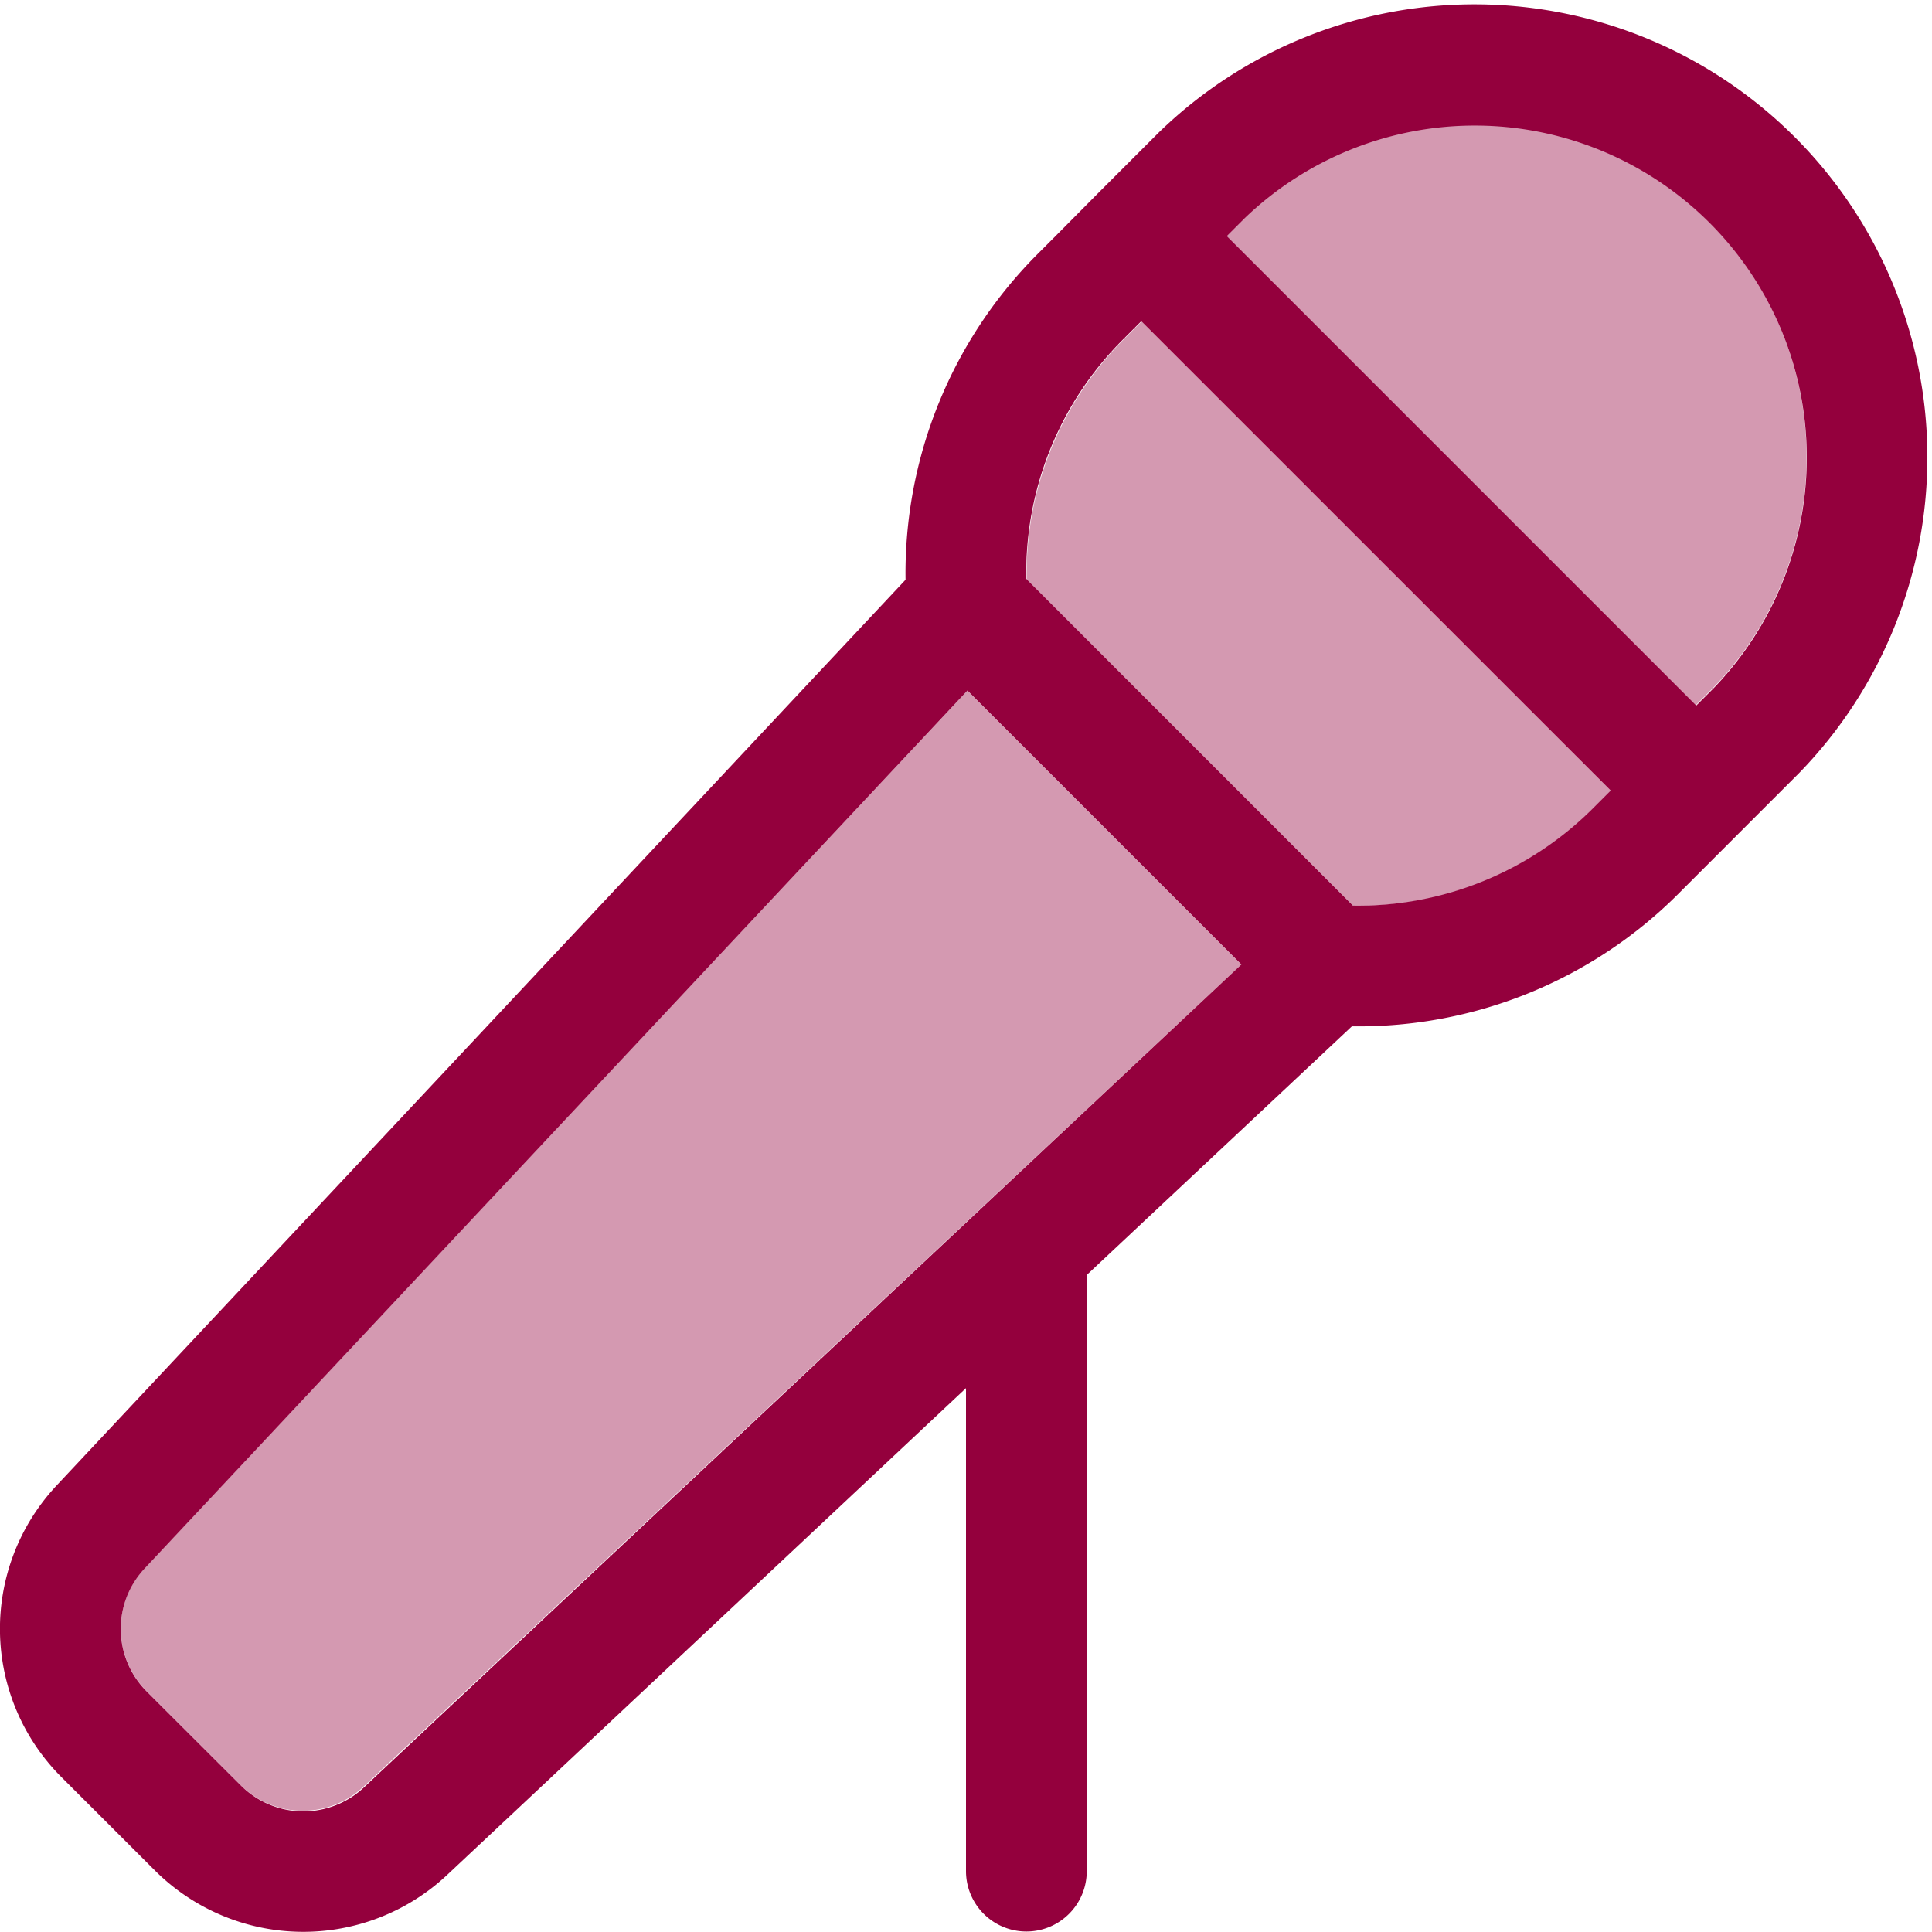
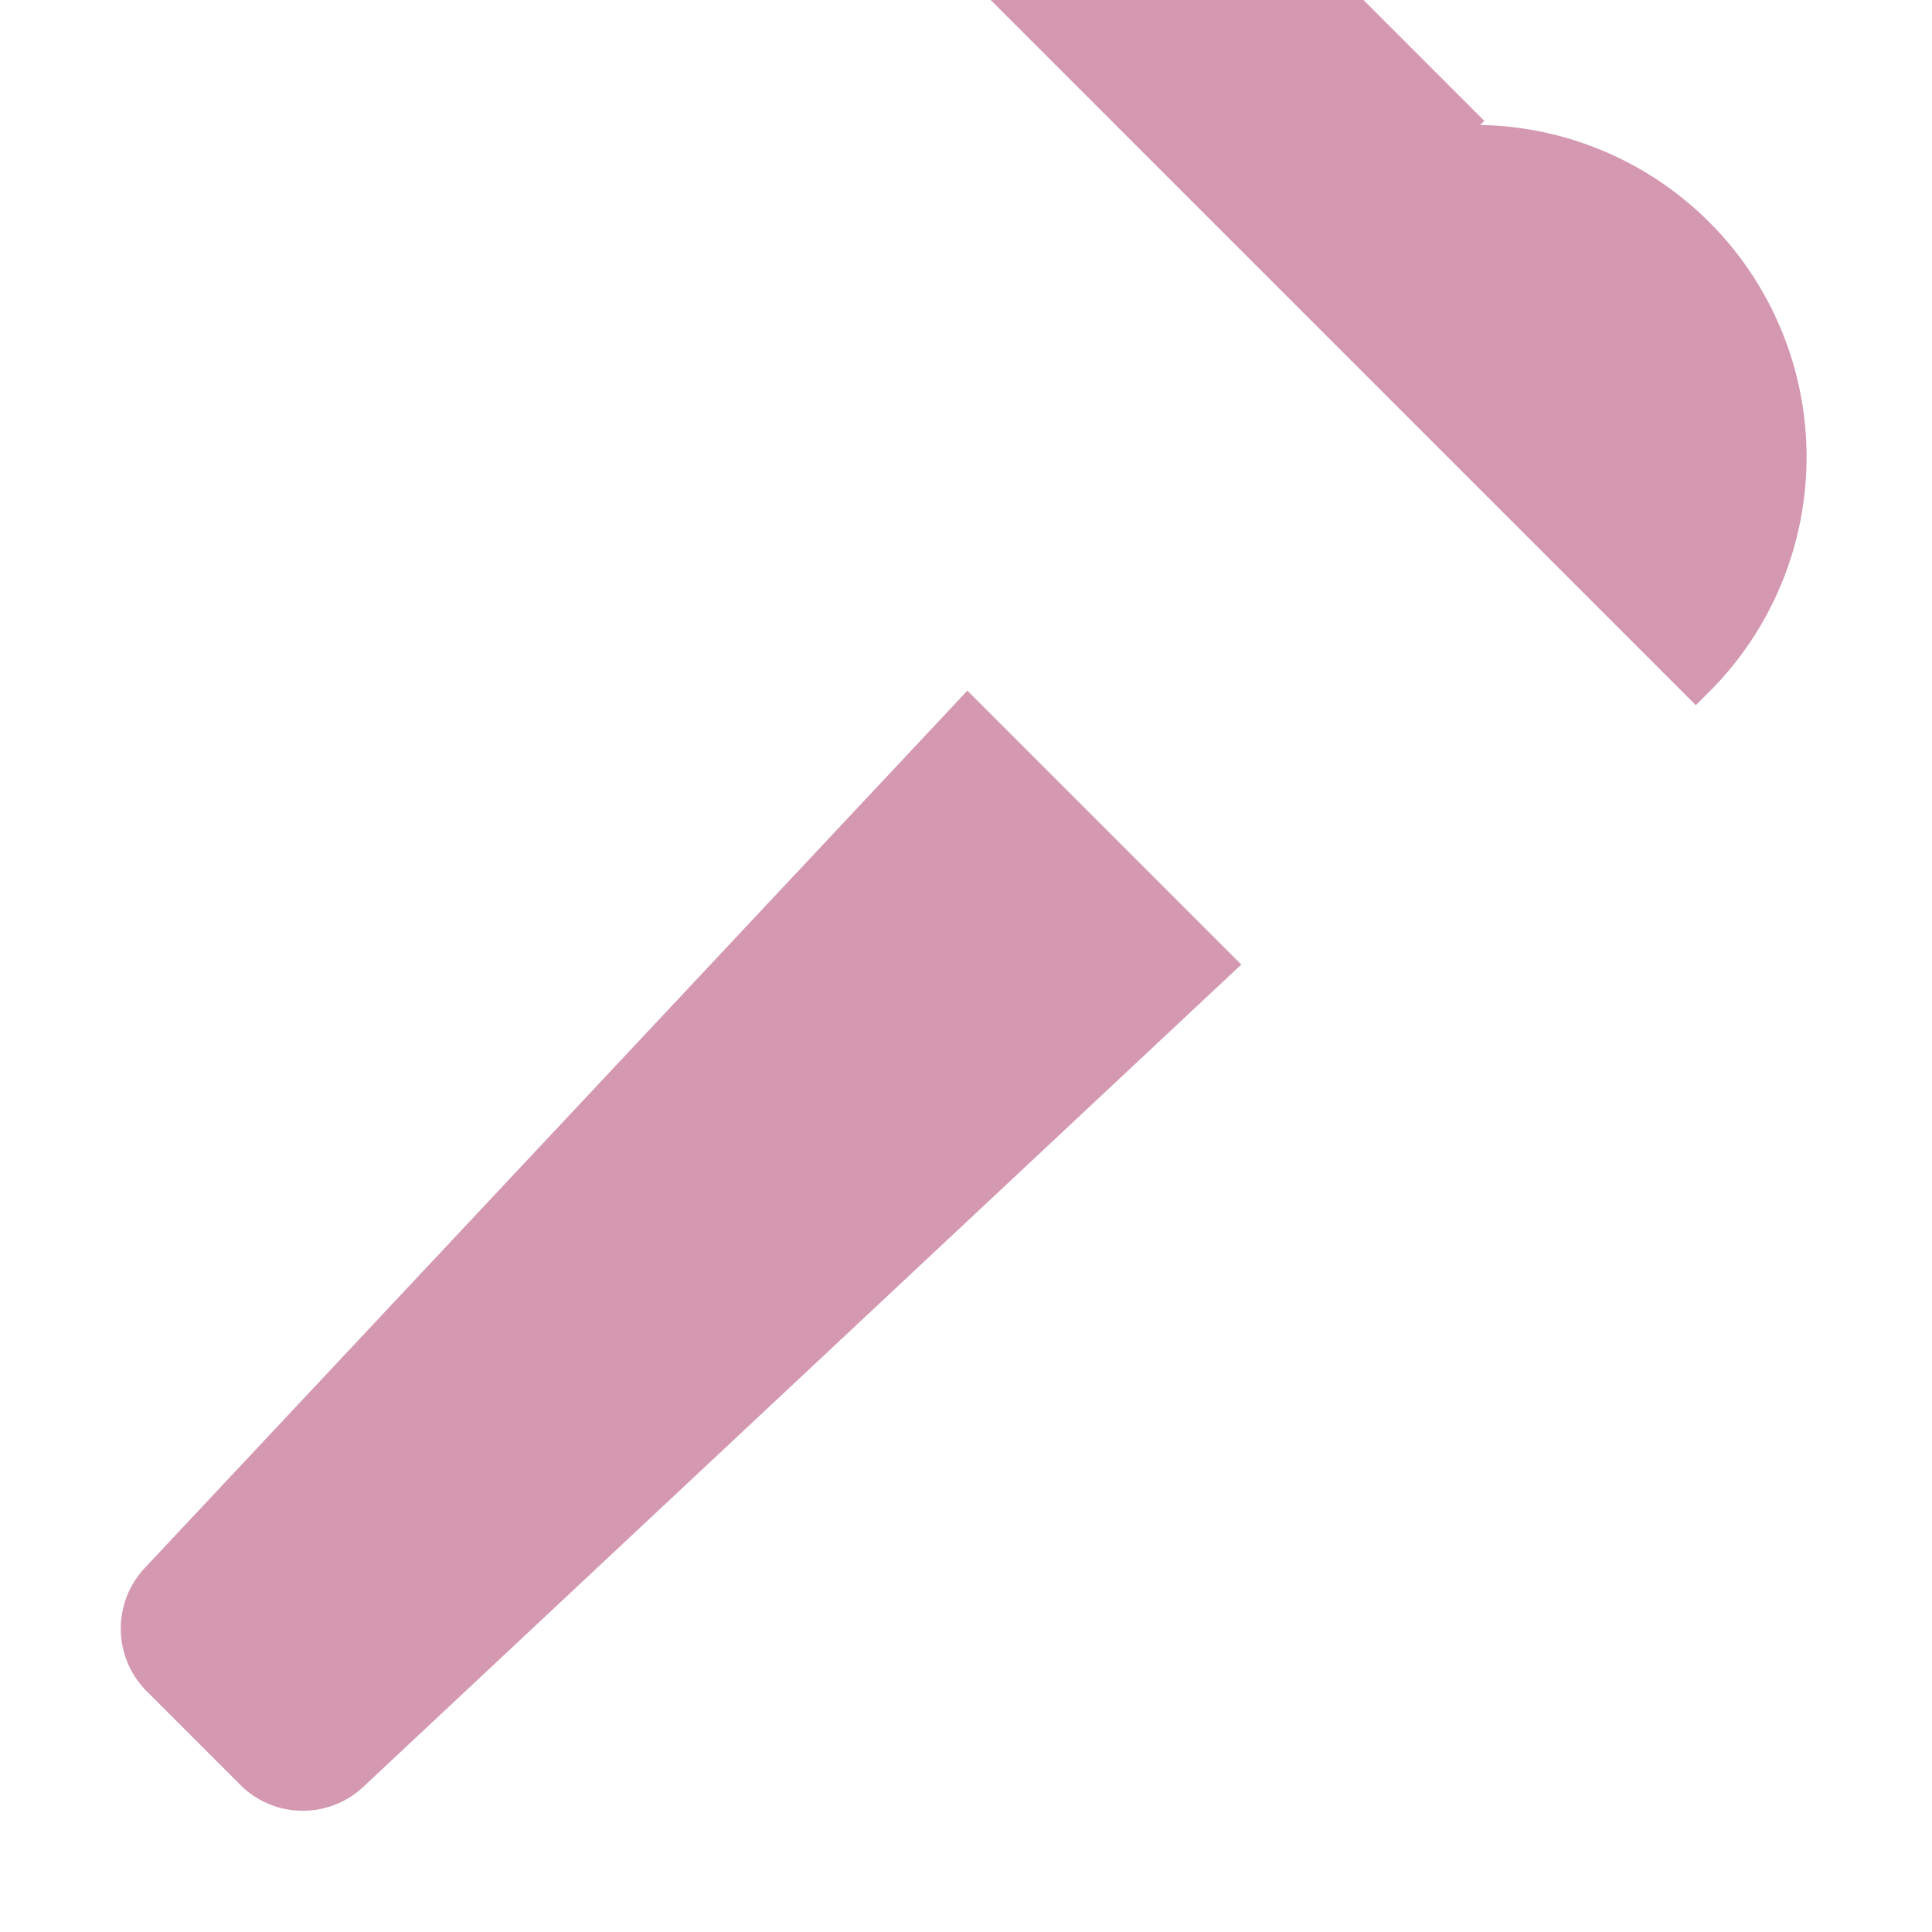
<svg xmlns="http://www.w3.org/2000/svg" viewBox="0 0 28 28">
  <g id="Group_1254" data-name="Group 1254" transform="translate(0 0.002)">
    <g id="Group_1253" data-name="Group 1253" clip-path="url(#clip-path)">
      <g id="Group_1252" data-name="Group 1252" transform="translate(0 0)">
        <g id="Group_1251" data-name="Group 1251" clip-path="url(#clip-path-2)">
          <g id="Group_1250" data-name="Group 1250" transform="translate(1.75 1.744)" opacity="0.4" style="isolation: isolate">
            <g id="Group_1249" data-name="Group 1249">
              <g id="Group_1248" data-name="Group 1248" clip-path="url(#clip-path-3)">
-                 <path id="Path_22805" data-name="Path 22805" d="M21.652,7.279l6.8,6.8.257-.257a4.812,4.812,0,0,0-6.8-6.808l-.257.257Zm-2.9,4.971,4.735,4.735a4.77,4.77,0,0,0,3.478-1.411l.257-.257-6.8-6.8-.257.257a4.813,4.813,0,0,0-1.411,3.478M5.625,27.462A1.287,1.287,0,0,0,6,28.369l1.356,1.356a1.281,1.281,0,0,0,1.788.027L21.865,17.838l-3.97-3.97L5.975,26.581a1.287,1.287,0,0,0-.35.88" transform="translate(-5.625 -5.605)" fill="#94003d" />
+                 <path id="Path_22805" data-name="Path 22805" d="M21.652,7.279l6.8,6.8.257-.257a4.812,4.812,0,0,0-6.8-6.808l-.257.257Za4.77,4.77,0,0,0,3.478-1.411l.257-.257-6.8-6.8-.257.257a4.813,4.813,0,0,0-1.411,3.478M5.625,27.462A1.287,1.287,0,0,0,6,28.369l1.356,1.356a1.281,1.281,0,0,0,1.788.027L21.865,17.838l-3.97-3.97L5.975,26.581a1.287,1.287,0,0,0-.35.88" transform="translate(-5.625 -5.605)" fill="#94003d" />
              </g>
            </g>
          </g>
-           <path id="Path_22806" data-name="Path 22806" d="M5.277,25.9a1.282,1.282,0,0,1-1.788-.027L2.127,24.513A1.281,1.281,0,0,1,2.1,22.725L14.021,10.006l3.97,3.97ZM19.593,14.872a6.549,6.549,0,0,0,4.73-1.919l.257-.257.618-.618.618-.618.257-.257a6.564,6.564,0,0,0-9.279-9.285l-.257.257-.618.618-.618.623-.257.257A6.549,6.549,0,0,0,13.124,8.4L.82,21.527a3.038,3.038,0,0,0,.071,4.227L2.248,27.11a3.047,3.047,0,0,0,4.227.066L14,20.116v7a.875.875,0,0,0,1.75,0V18.476Zm3.751-3.417-.257.257a4.815,4.815,0,0,1-3.478,1.411L14.874,8.387A4.77,4.77,0,0,1,16.284,4.91l.257-.257Zm1.236-1.236-6.8-6.8.257-.257a4.812,4.812,0,0,1,6.8,6.808l-.257.257Z" transform="translate(0 0)" fill="#94003d" />
        </g>
      </g>
    </g>
  </g>
</svg>